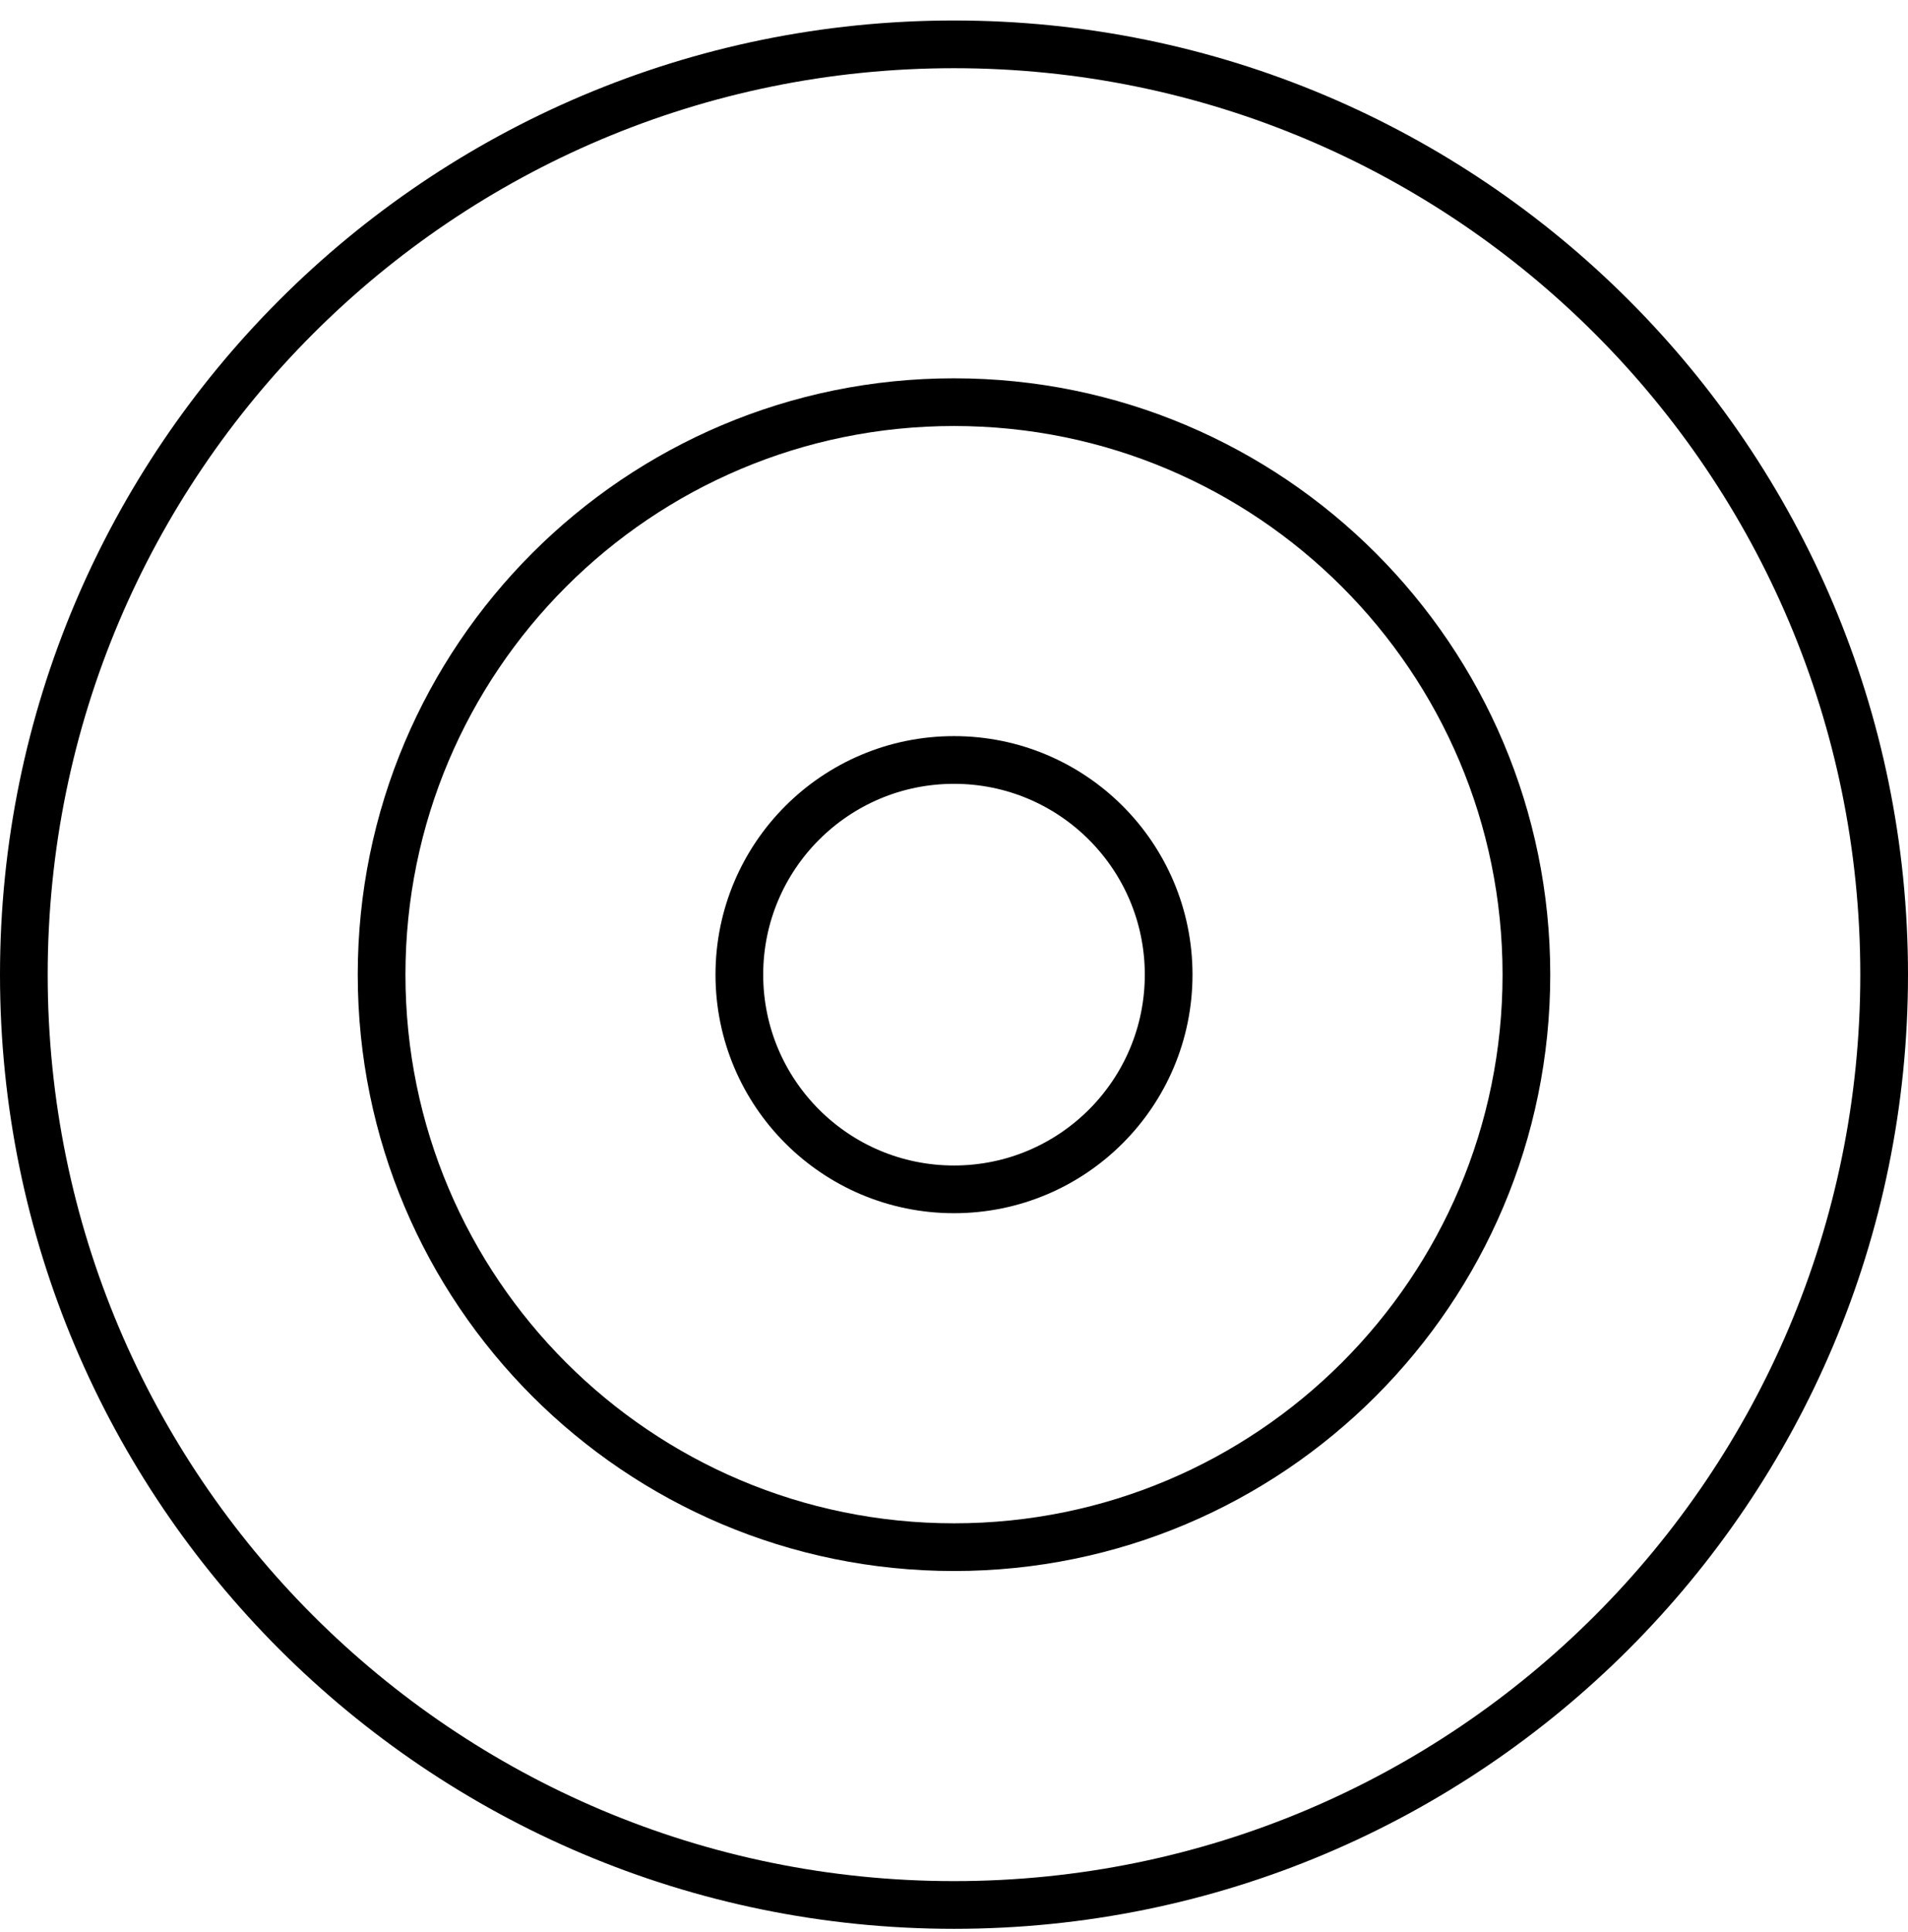
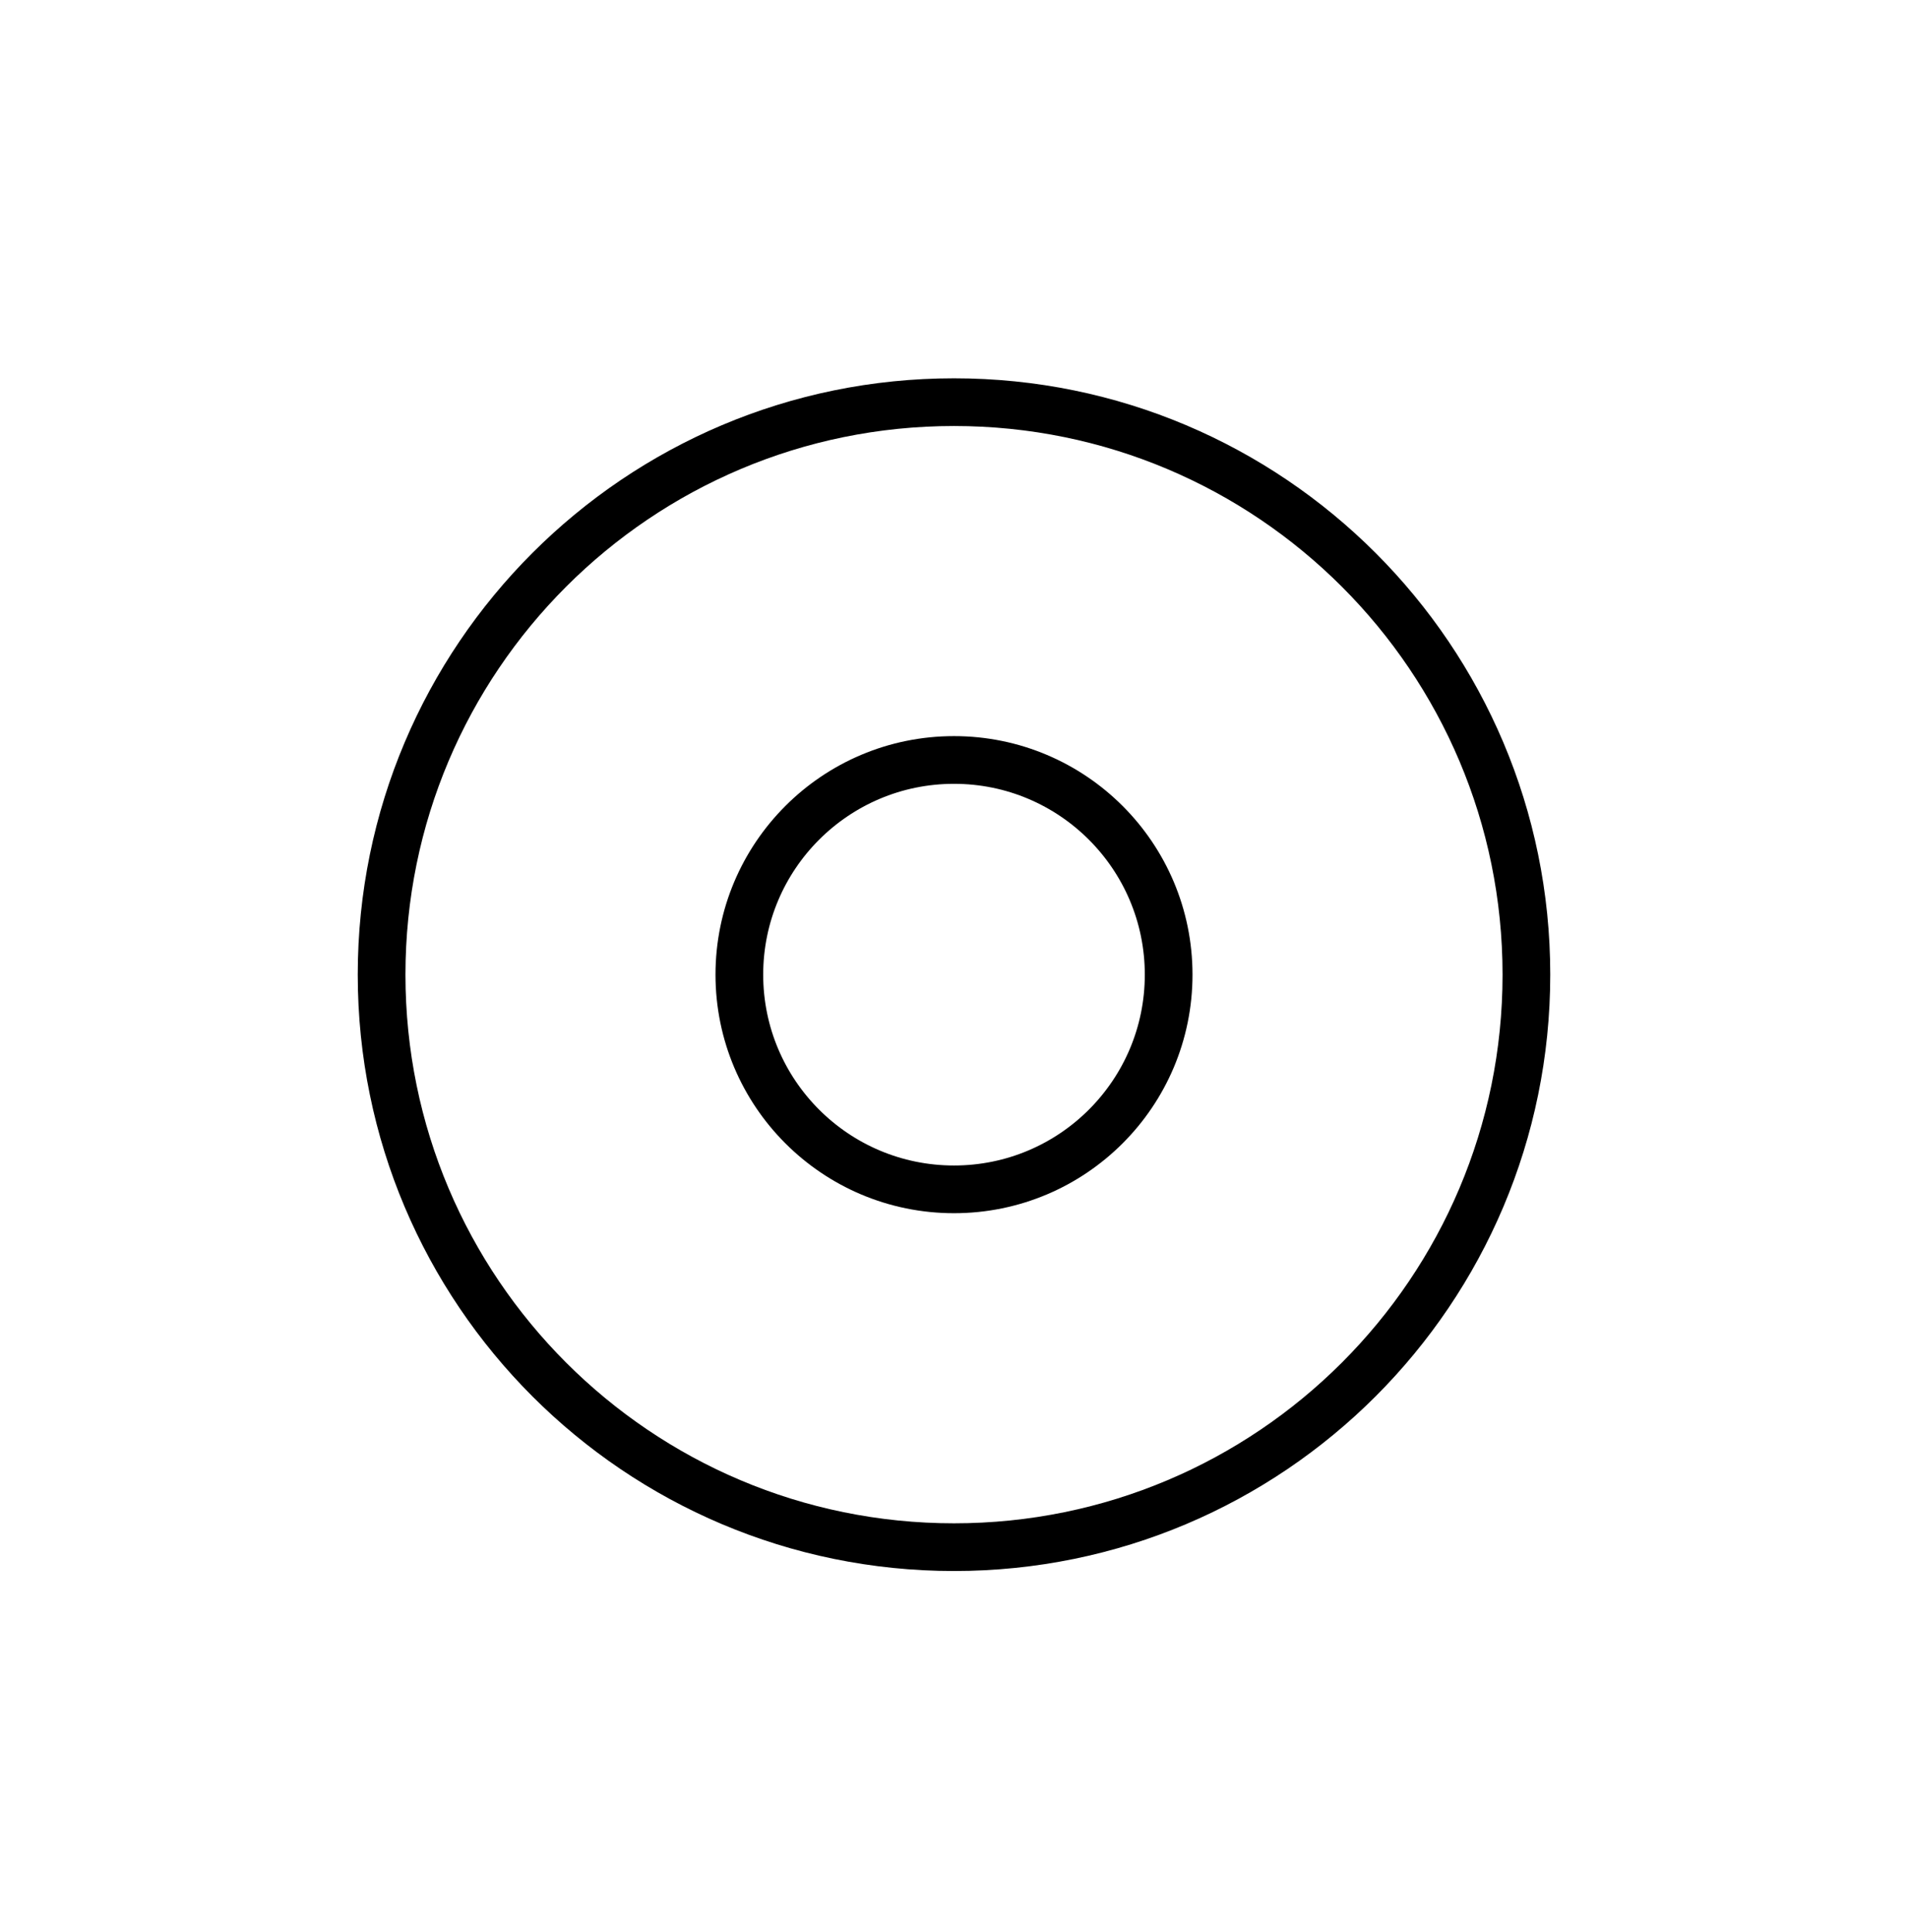
<svg xmlns="http://www.w3.org/2000/svg" fill="none" height="81" viewBox="0 0 80 81" width="80">
  <style type="text/css"> * { stroke: #000000 !important; stroke-opacity: 1 !important; } path, circle, rect, line, polyline, polygon, ellipse, g { opacity: 1 !important; } </style>
  <g clip-path="url(#clip0_313_296)">
-     <path d="M40 79.859C61.539 79.859 79 62.398 79 40.859C79 19.32 61.539 1.859 40 1.859C18.461 1.859 1 19.32 1 40.859C1 62.398 18.461 79.859 40 79.859Z" stroke="#000000" stroke-opacity="1" stroke-width="2" />
    <path d="M40 64.859C53.255 64.859 64 54.114 64 40.859C64 27.605 53.255 16.859 40 16.859C26.745 16.859 16 27.605 16 40.859C16 54.114 26.745 64.859 40 64.859Z" stroke="#000000" stroke-opacity="1" stroke-width="2" />
    <path d="M40 49.859C44.971 49.859 49 45.83 49 40.859C49 35.889 44.971 31.859 40 31.859C35.029 31.859 31 35.889 31 40.859C31 45.83 35.029 49.859 40 49.859Z" stroke="#000000" stroke-opacity="1" stroke-width="2" />
  </g>
  <defs>
    <clipPath id="clip0_313_296">
      <rect fill="#000000" height="80" stroke="#000000" stroke-opacity="1" transform="translate(0 0.859)" width="80" />
    </clipPath>
  </defs>
</svg>